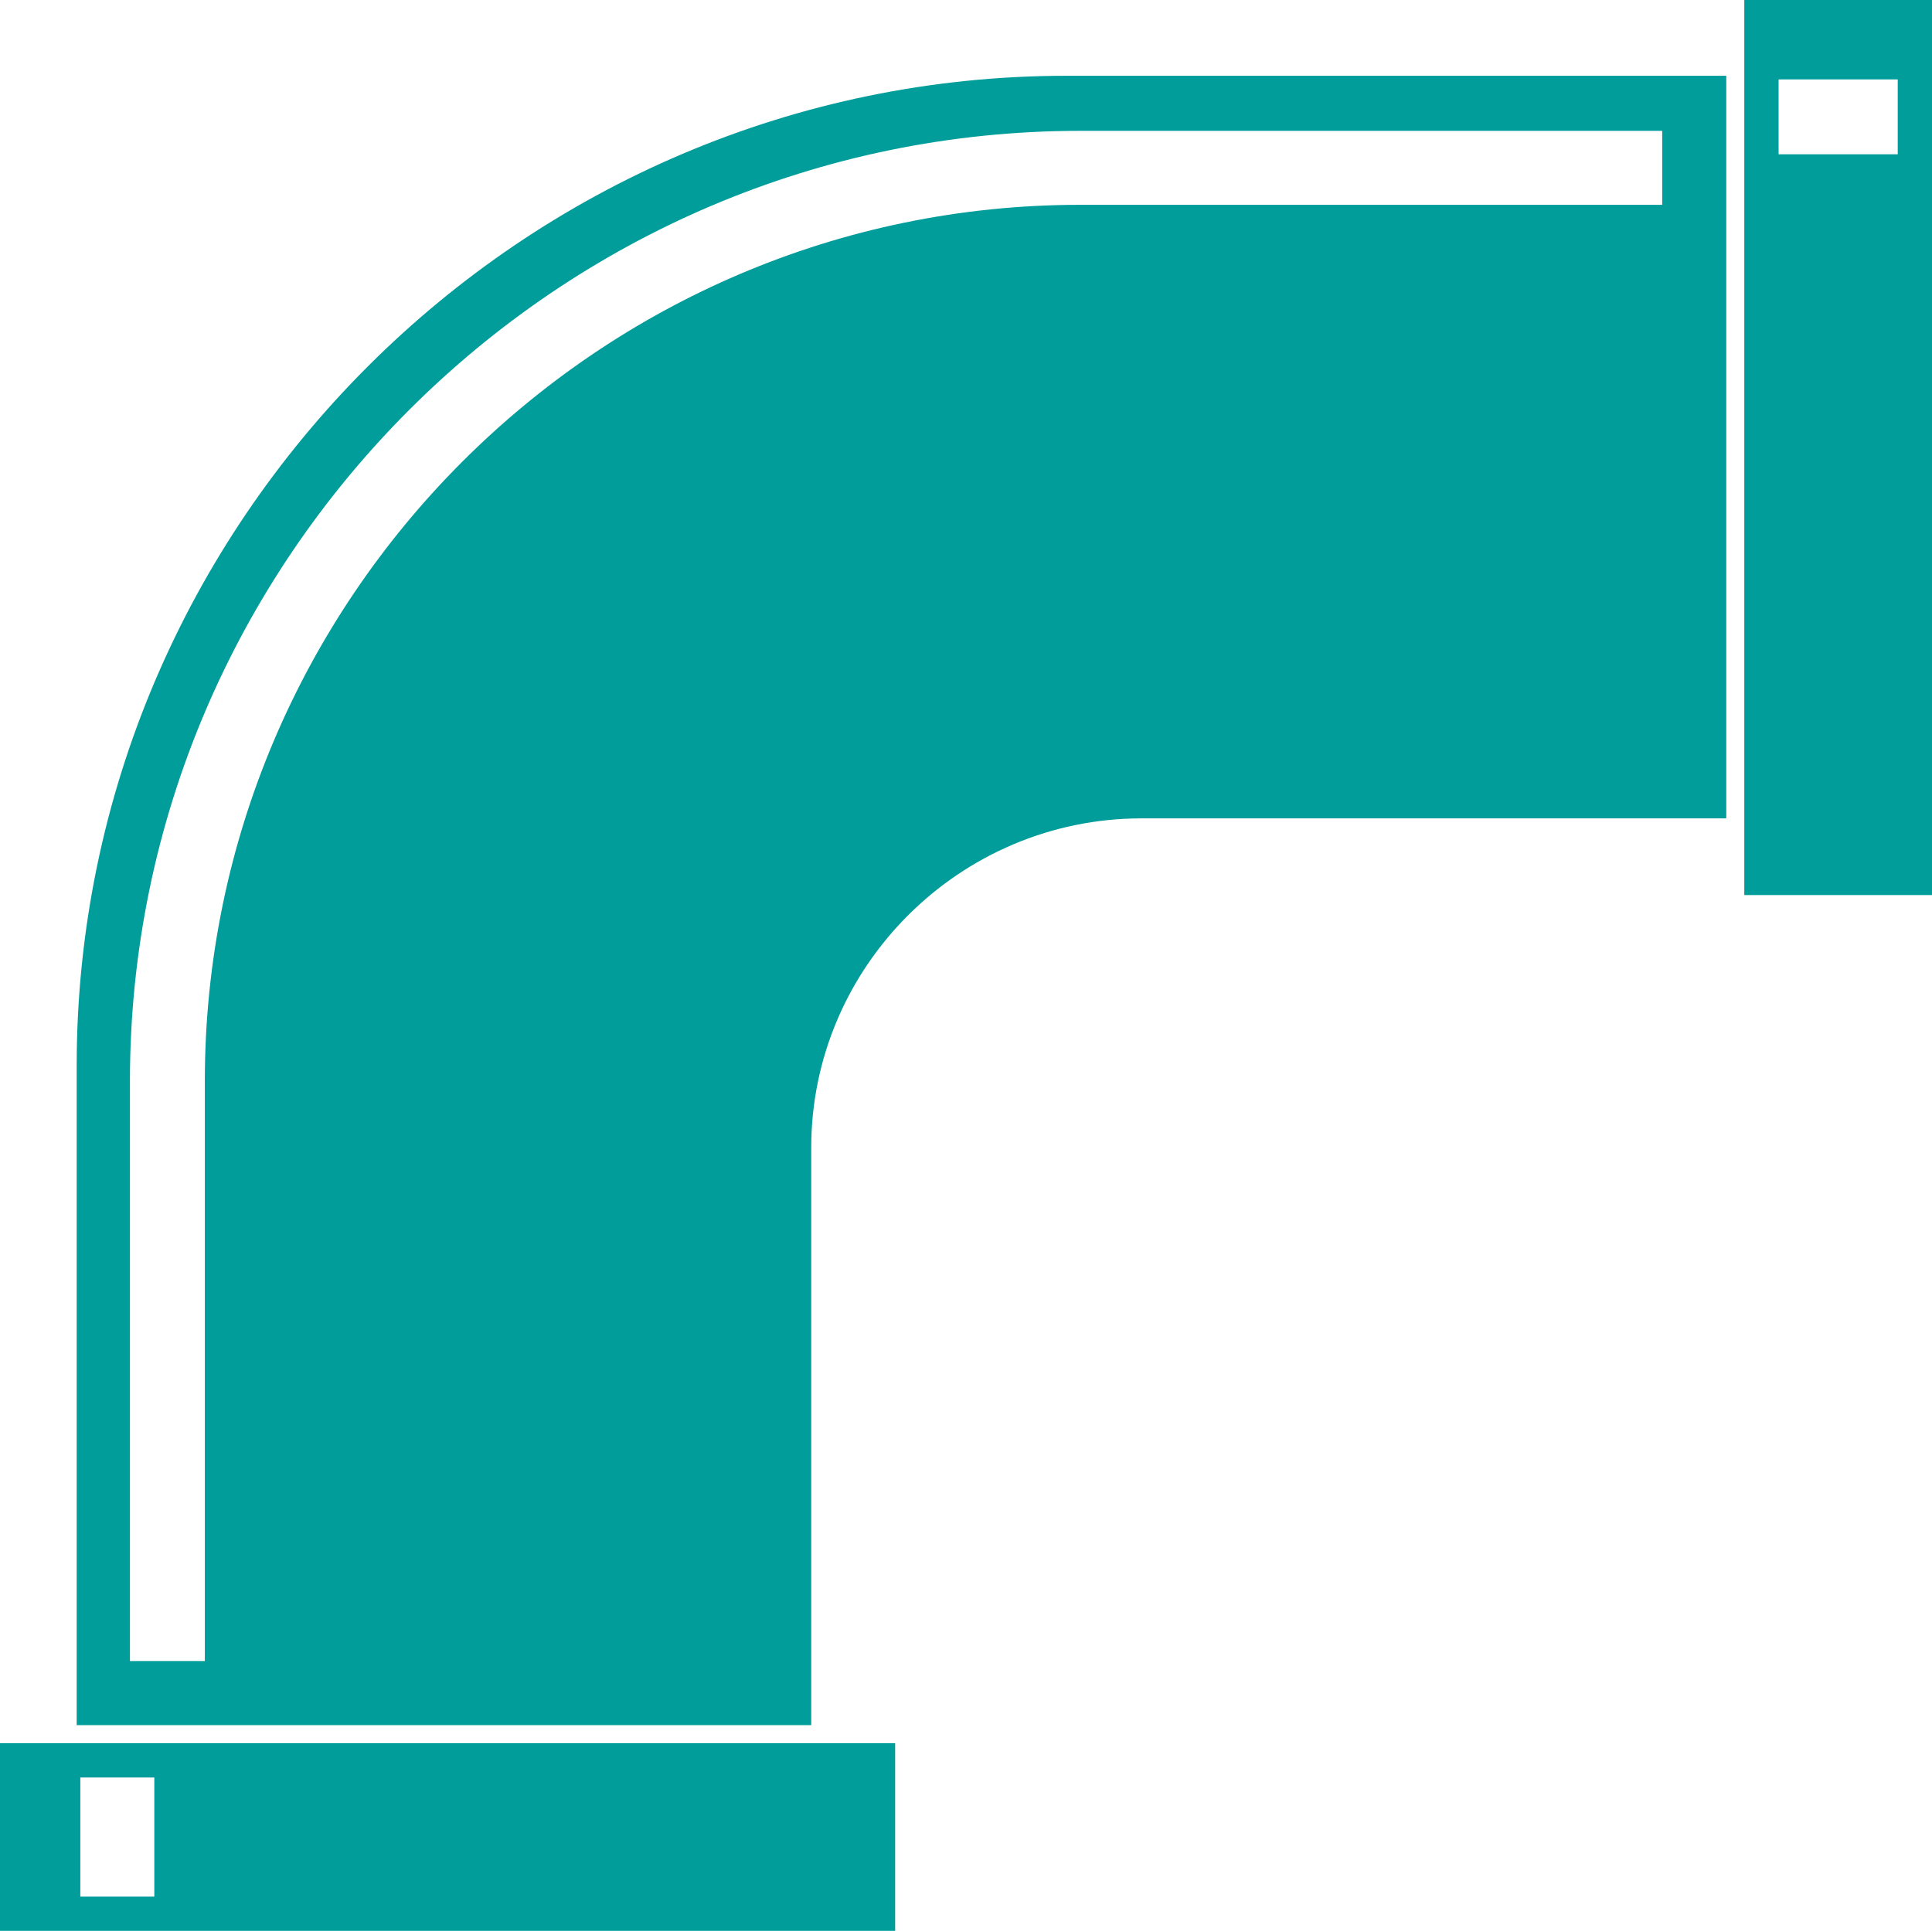
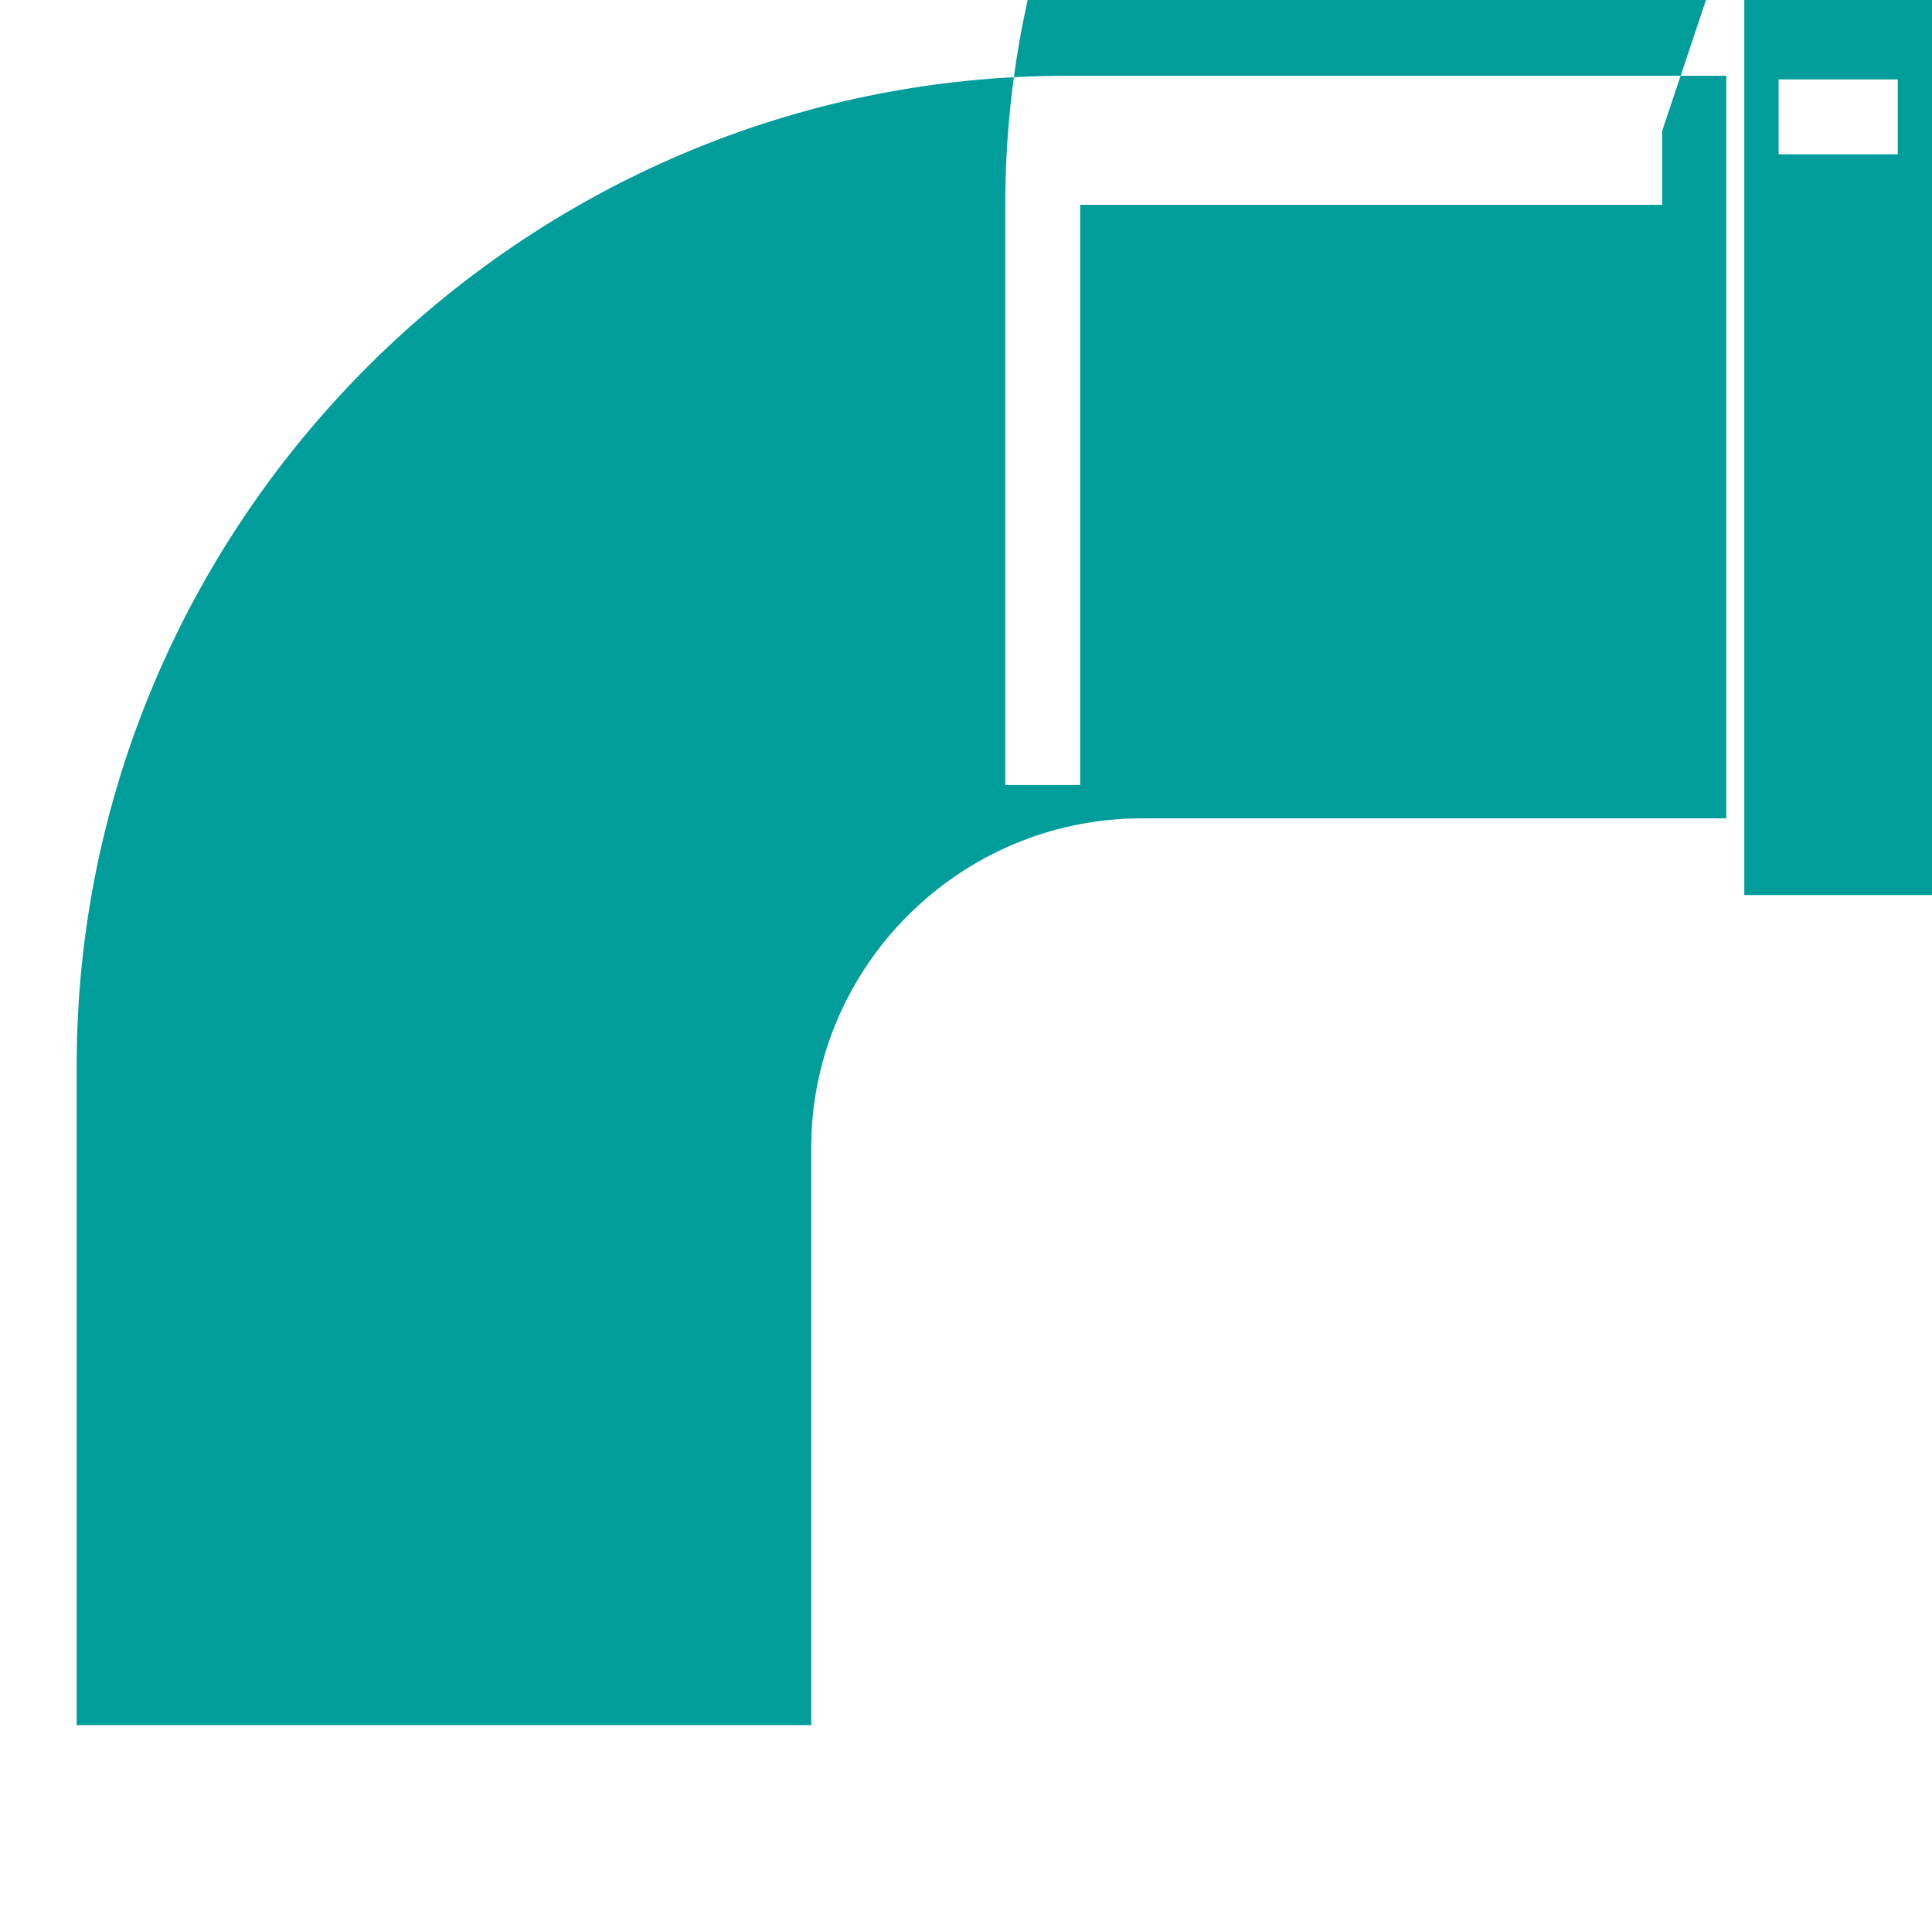
<svg xmlns="http://www.w3.org/2000/svg" fill="#000000" height="449.8" preserveAspectRatio="xMidYMid meet" version="1.1" viewBox="0.0 0.0 450.0 449.8" width="450" zoomAndPan="magnify">
  <defs>
    <clipPath id="clip1">
-       <path d="m0 406h209v43.79h-209z" />
-     </clipPath>
+       </clipPath>
  </defs>
  <g id="surface1">
    <g id="change1_1">
      <path d="m442.02 35.941h-27.75v-17.445h27.75zm-35.74-35.941v208.5h43.72v-208.5h-43.72" fill="#009d9b" />
    </g>
    <g id="change1_2">
-       <path d="m387.16 30.477v17.234h-135.57c-112.24 0-203.88 91.849-203.88 204.09l0.001 135.15h-17.445v-135.15c0-121.7 99.624-221.32 221.32-221.32zm-369.3 217.75v153.64h171.09v-134.52c0-42.24 34.68-76.71 76.93-76.71h136.2v-172.98l-153.64-0.004c-126.74 0-230.58 103.82-230.58 230.57" fill="#009d9b" />
+       <path d="m387.16 30.477v17.234h-135.57l0.001 135.15h-17.445v-135.15c0-121.7 99.624-221.32 221.32-221.32zm-369.3 217.75v153.64h171.09v-134.52c0-42.24 34.68-76.71 76.93-76.71h136.2v-172.98l-153.64-0.004c-126.74 0-230.58 103.82-230.58 230.57" fill="#009d9b" />
    </g>
    <g clip-path="url(#clip1)" id="change1_3">
-       <path d="m18.707 414.06h17.234v27.74h-17.234zm-18.707 35.73h208.5v-43.72h-208.5v43.72" fill="#009d9b" />
-     </g>
+       </g>
  </g>
</svg>